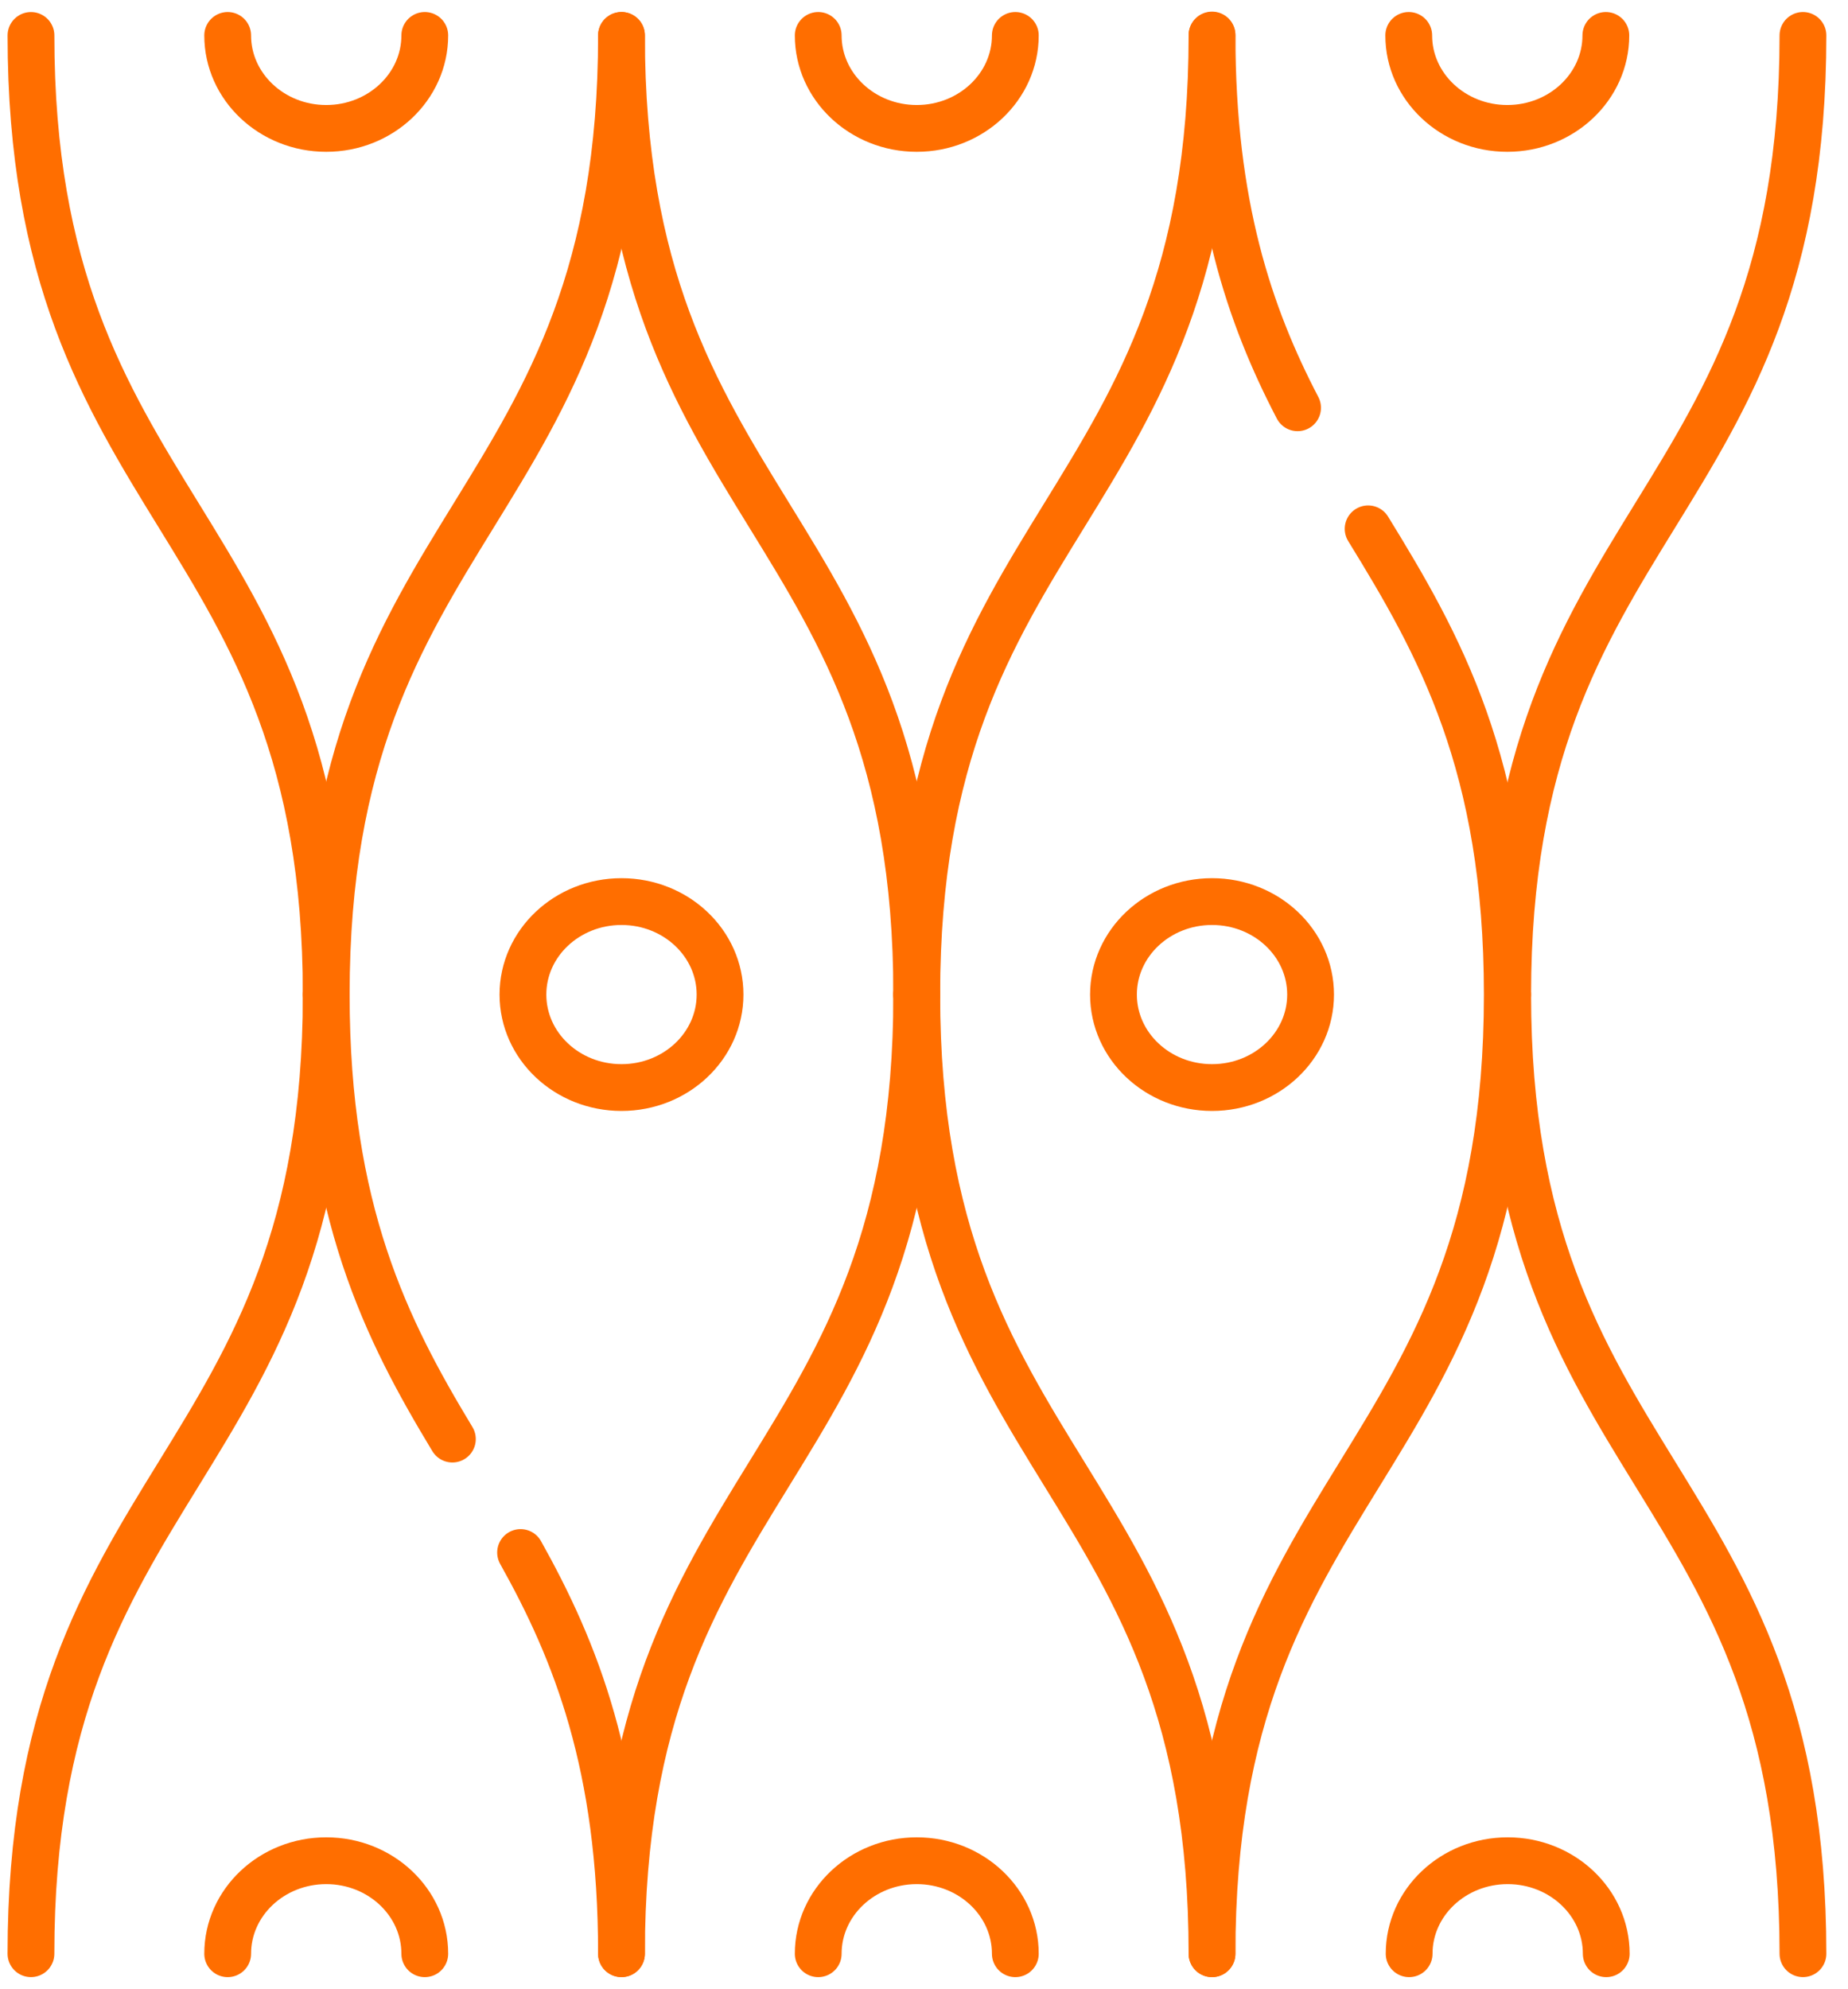
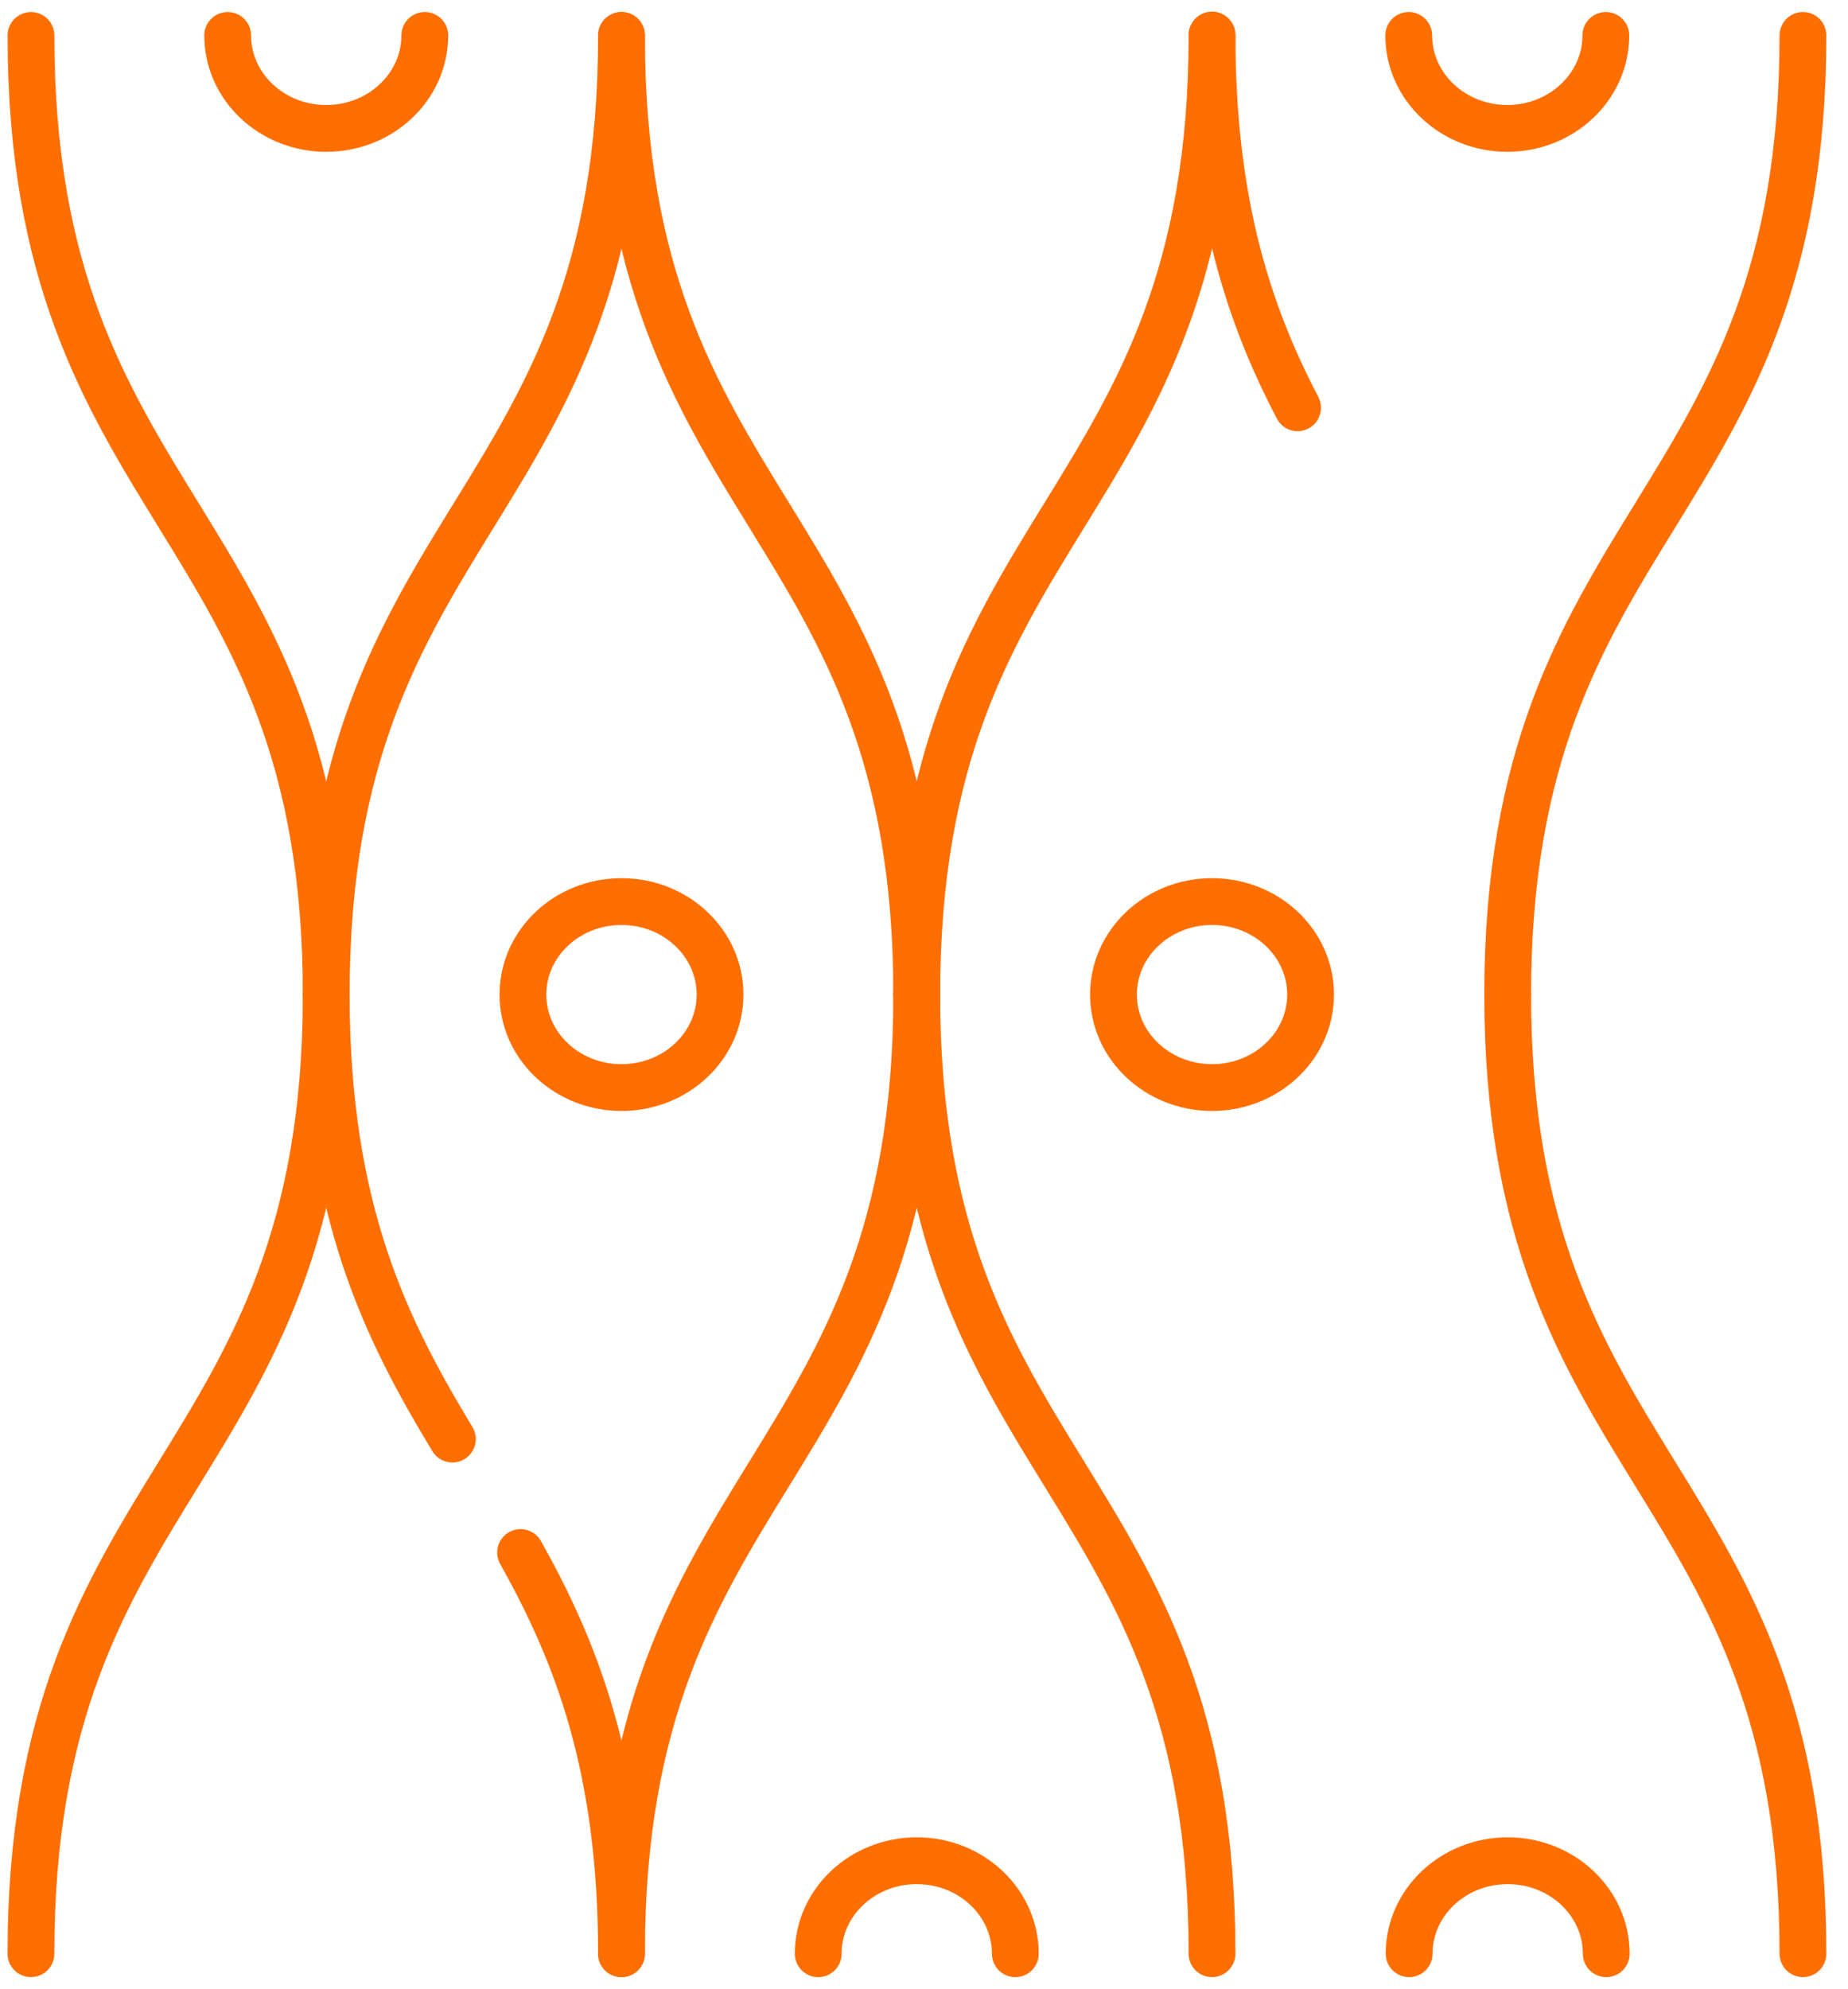
<svg xmlns="http://www.w3.org/2000/svg" width="79" height="85" viewBox="0 0 79 85" fill="none">
  <path d="M51.812 83.496C51.812 62.992 39.19 62.992 39.19 42.505" stroke="#FF6E00" stroke-width="2" stroke-linecap="round" stroke-linejoin="round" />
  <path d="M51.812 1.514C51.812 22.018 39.19 22.018 39.19 42.505" stroke="#FF6E00" stroke-width="2" stroke-linecap="round" stroke-linejoin="round" />
  <path d="M55.47 17.427C53.414 13.487 51.813 8.777 51.813 1.497" stroke="#FF6E00" stroke-width="2" stroke-linecap="round" stroke-linejoin="round" />
-   <path d="M51.813 83.497C51.813 62.993 64.435 62.993 64.435 42.506C64.435 32.656 61.52 27.534 58.486 22.601" stroke="#FF6E00" stroke-width="2" stroke-linecap="round" stroke-linejoin="round" />
  <path d="M77.074 83.496C77.074 62.992 64.452 62.992 64.452 42.505" stroke="#FF6E00" stroke-width="2" stroke-linecap="round" stroke-linejoin="round" />
  <path d="M77.074 1.514C77.074 22.018 64.452 22.018 64.452 42.505" stroke="#FF6E00" stroke-width="2" stroke-linecap="round" stroke-linejoin="round" />
  <path d="M26.568 1.514C26.568 22.018 39.19 22.018 39.19 42.505" stroke="#FF6E00" stroke-width="2" stroke-linecap="round" stroke-linejoin="round" />
  <path d="M26.568 83.496C26.568 62.992 39.19 62.992 39.19 42.505" stroke="#FF6E00" stroke-width="2" stroke-linecap="round" stroke-linejoin="round" />
  <path d="M22.254 66.35C24.613 70.564 26.568 75.445 26.568 83.496" stroke="#FF6E00" stroke-width="2" stroke-linecap="round" stroke-linejoin="round" />
  <path d="M26.568 1.514C26.568 22.018 13.946 22.018 13.946 42.505C13.946 51.755 16.524 56.843 19.339 61.502" stroke="#FF6E00" stroke-width="2" stroke-linecap="round" stroke-linejoin="round" />
  <path d="M1.324 1.515C1.324 22.019 13.946 22.019 13.946 42.506" stroke="#FF6E00" stroke-width="2" stroke-linecap="round" stroke-linejoin="round" />
  <path d="M1.323 83.496C1.323 62.992 13.946 62.992 13.946 42.505" stroke="#FF6E00" stroke-width="2" stroke-linecap="round" stroke-linejoin="round" />
-   <path d="M51.813 46.479C54.14 46.479 56.026 44.7 56.026 42.505C56.026 40.31 54.14 38.531 51.813 38.531C49.486 38.531 47.6 40.31 47.6 42.505C47.6 44.7 49.486 46.479 51.813 46.479Z" stroke="#FF6E00" stroke-width="2" stroke-linecap="round" stroke-linejoin="round" />
+   <path d="M51.813 46.479C54.14 46.479 56.026 44.7 56.026 42.505C56.026 40.31 54.14 38.531 51.813 38.531C49.486 38.531 47.6 40.31 47.6 42.505C47.6 44.7 49.486 46.479 51.813 46.479" stroke="#FF6E00" stroke-width="2" stroke-linecap="round" stroke-linejoin="round" />
  <path d="M26.568 46.479C28.895 46.479 30.781 44.7 30.781 42.505C30.781 40.31 28.895 38.531 26.568 38.531C24.241 38.531 22.355 40.31 22.355 42.505C22.355 44.7 24.241 46.479 26.568 46.479Z" stroke="#FF6E00" stroke-width="2" stroke-linecap="round" stroke-linejoin="round" />
  <path d="M18.159 1.514C18.159 3.706 16.272 5.488 13.946 5.488C11.62 5.488 9.733 3.706 9.733 1.514" stroke="#FF6E00" stroke-width="2" stroke-linecap="round" stroke-linejoin="round" />
  <path d="M68.648 1.514C68.648 3.706 66.761 5.488 64.435 5.488C62.109 5.488 60.222 3.706 60.222 1.514" stroke="#FF6E00" stroke-width="2" stroke-linecap="round" stroke-linejoin="round" />
-   <path d="M43.404 1.514C43.404 3.706 41.516 5.488 39.191 5.488C36.865 5.488 34.978 3.706 34.978 1.514" stroke="#FF6E00" stroke-width="2" stroke-linecap="round" stroke-linejoin="round" />
  <path d="M60.239 83.497C60.239 81.304 62.126 79.522 64.452 79.522C66.777 79.522 68.665 81.304 68.665 83.497" stroke="#FF6E00" stroke-width="2" stroke-linecap="round" stroke-linejoin="round" />
-   <path d="M9.733 83.497C9.733 81.304 11.62 79.522 13.946 79.522C16.272 79.522 18.159 81.304 18.159 83.497" stroke="#FF6E00" stroke-width="2" stroke-linecap="round" stroke-linejoin="round" />
  <path d="M34.978 83.497C34.978 81.304 36.865 79.522 39.191 79.522C41.516 79.522 43.404 81.304 43.404 83.497" stroke="#FF6E00" stroke-width="2" stroke-linecap="round" stroke-linejoin="round" />
</svg>